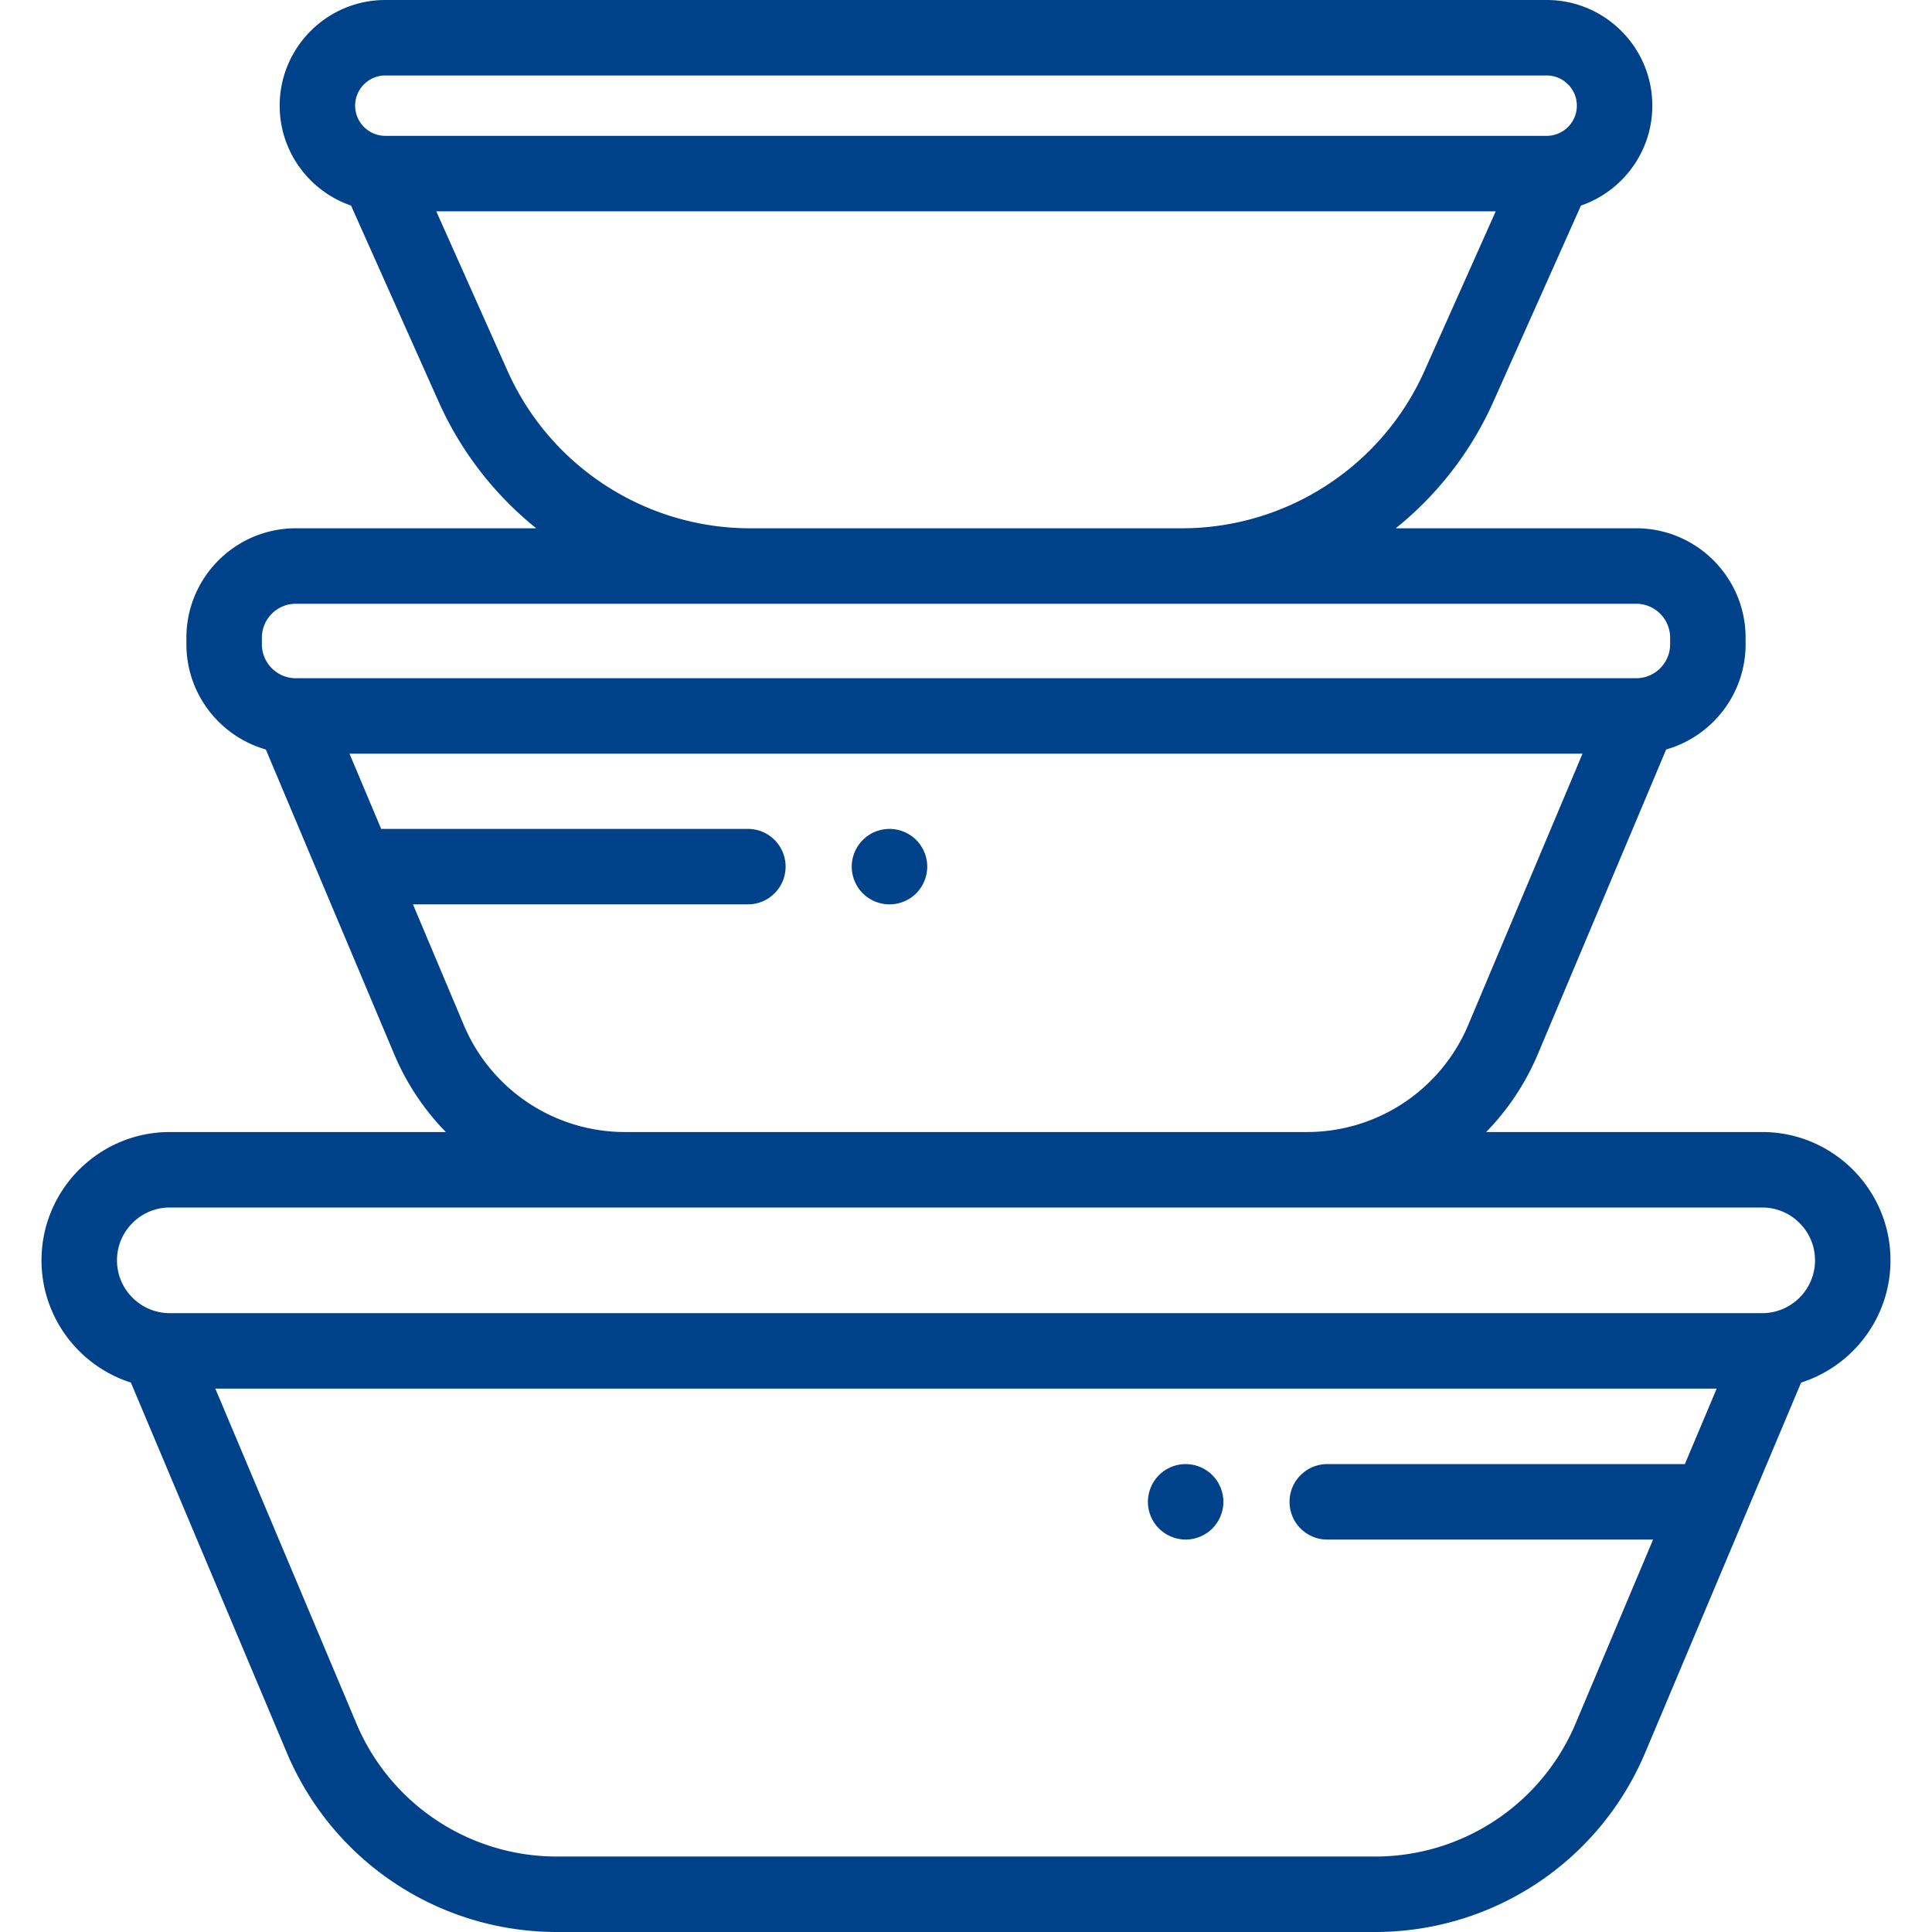
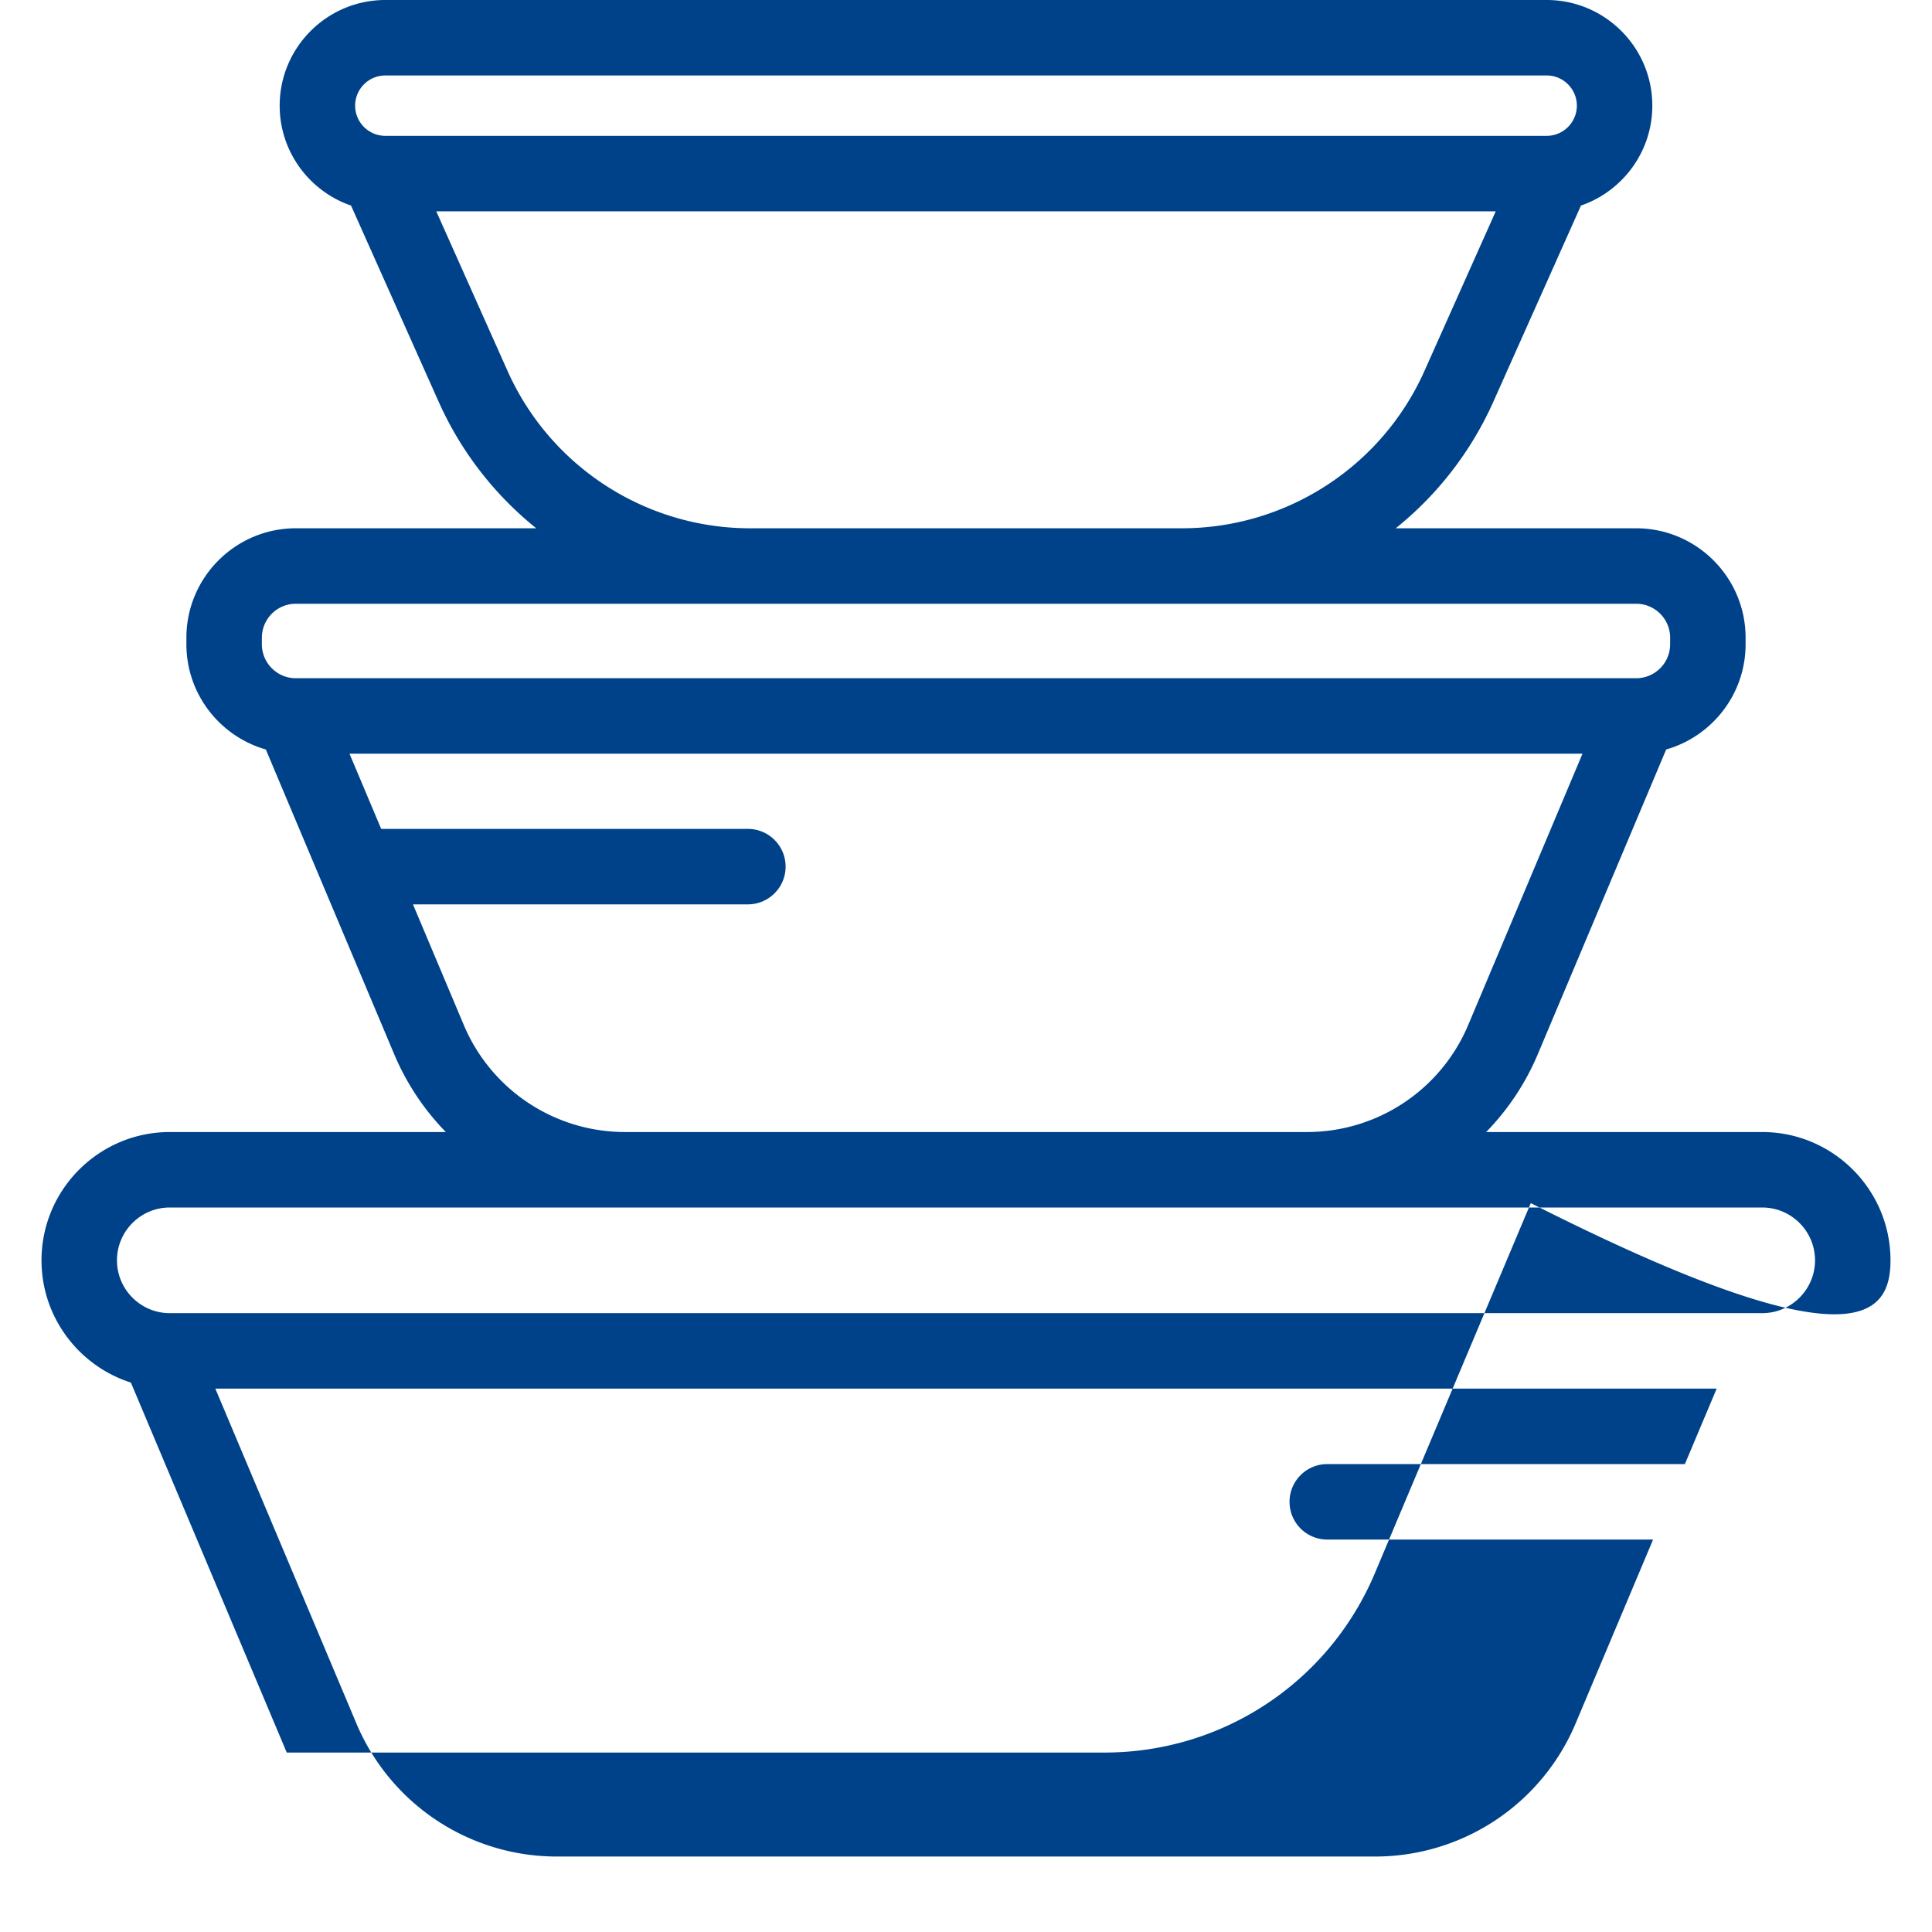
<svg xmlns="http://www.w3.org/2000/svg" width="512" height="512" x="0" y="0" viewBox="0 0 512 512" style="enable-background:new 0 0 512 512" xml:space="preserve">
  <g>
-     <path d="M467 300h-73.152a66.495 66.495 0 0 0 13.695-20.65l34.009-80.729c12.135-3.466 21.048-14.65 21.048-27.883V169c0-15.99-13.009-29-29-29h-63.715a90.223 90.223 0 0 0 25.865-33.531l23.219-51.991c10.99-3.783 18.912-14.219 18.912-26.478 0-15.439-12.561-28-28-28H102.117c-15.439 0-28 12.561-28 28 0 12.259 7.922 22.695 18.912 26.478l23.219 51.991A90.207 90.207 0 0 0 142.113 140H78.398c-15.99 0-29 13.01-29 29v1.738c0 13.233 8.913 24.417 21.048 27.883l34.009 80.728A66.505 66.505 0 0 0 118.15 300H45c-18.748 0-34 15.252-34 34 0 15.153 9.966 28.018 23.686 32.396l41.305 98.047C88.162 493.333 116.283 512 147.632 512h216.736c31.349 0 59.47-18.667 71.641-47.558l41.305-98.046C491.034 362.018 501 349.153 501 334c0-18.748-15.252-34-34-34zM94.117 28c0-4.411 3.589-8 8-8h307.766c4.411 0 8 3.589 8 8s-3.589 8-8 8H102.117c-4.411 0-8-3.589-8-8zm40.393 70.313L115.614 56h280.773L377.49 98.313C366.181 123.637 340.952 140 313.217 140H198.783c-27.735 0-52.964-16.363-64.273-41.687zm-65.112 72.425V169h.001c0-4.963 4.037-9 9-9h355.203c4.962 0 9 4.037 9 9v1.738c0 4.963-4.037 9-9 9H78.398c-4.962 0-9-4.037-9-9zm40.044 68.929h88.751c5.523 0 10-4.478 10-10s-4.477-10-10-10h-97.177l-8.396-19.929h326.76l-30.268 71.847A46.352 46.352 0 0 1 346.307 300H165.693a46.352 46.352 0 0 1-42.805-28.416l-13.446-31.917zM446.51 388h-94.769c-5.523 0-10 4.478-10 10s4.477 10 10 10h86.343l-20.506 48.678A57.62 57.62 0 0 1 364.368 492H147.632a57.618 57.618 0 0 1-53.209-35.321L57.064 368h397.872l-8.426 20zM467 348H45c-7.72 0-14-6.28-14-14s6.28-14 14-14h422c7.72 0 14 6.28 14 14s-6.28 14-14 14z" fill="#004289" opacity="1" data-original="#000000" />
-     <path d="M242.8 222.6a10.035 10.035 0 0 0-7.08-2.93c-2.63 0-5.21 1.06-7.07 2.93a10.058 10.058 0 0 0-2.93 7.07c0 2.63 1.07 5.21 2.93 7.07a10.08 10.08 0 0 0 7.07 2.93c2.64 0 5.22-1.07 7.08-2.93 1.86-1.87 2.93-4.44 2.93-7.07s-1.07-5.21-2.93-7.07zM321.28 390.93c-1.86-1.86-4.44-2.93-7.07-2.93s-5.21 1.069-7.07 2.93c-1.86 1.86-2.93 4.44-2.93 7.07s1.07 5.21 2.93 7.069c1.86 1.86 4.44 2.931 7.07 2.931s5.21-1.07 7.07-2.931c1.86-1.859 2.93-4.439 2.93-7.069s-1.07-5.21-2.93-7.07z" fill="#004289" opacity="1" data-original="#000000" />
+     <path d="M467 300h-73.152a66.495 66.495 0 0 0 13.695-20.65l34.009-80.729c12.135-3.466 21.048-14.65 21.048-27.883V169c0-15.99-13.009-29-29-29h-63.715a90.223 90.223 0 0 0 25.865-33.531l23.219-51.991c10.99-3.783 18.912-14.219 18.912-26.478 0-15.439-12.561-28-28-28H102.117c-15.439 0-28 12.561-28 28 0 12.259 7.922 22.695 18.912 26.478l23.219 51.991A90.207 90.207 0 0 0 142.113 140H78.398c-15.99 0-29 13.01-29 29v1.738c0 13.233 8.913 24.417 21.048 27.883l34.009 80.728A66.505 66.505 0 0 0 118.15 300H45c-18.748 0-34 15.252-34 34 0 15.153 9.966 28.018 23.686 32.396l41.305 98.047h216.736c31.349 0 59.47-18.667 71.641-47.558l41.305-98.046C491.034 362.018 501 349.153 501 334c0-18.748-15.252-34-34-34zM94.117 28c0-4.411 3.589-8 8-8h307.766c4.411 0 8 3.589 8 8s-3.589 8-8 8H102.117c-4.411 0-8-3.589-8-8zm40.393 70.313L115.614 56h280.773L377.49 98.313C366.181 123.637 340.952 140 313.217 140H198.783c-27.735 0-52.964-16.363-64.273-41.687zm-65.112 72.425V169h.001c0-4.963 4.037-9 9-9h355.203c4.962 0 9 4.037 9 9v1.738c0 4.963-4.037 9-9 9H78.398c-4.962 0-9-4.037-9-9zm40.044 68.929h88.751c5.523 0 10-4.478 10-10s-4.477-10-10-10h-97.177l-8.396-19.929h326.76l-30.268 71.847A46.352 46.352 0 0 1 346.307 300H165.693a46.352 46.352 0 0 1-42.805-28.416l-13.446-31.917zM446.51 388h-94.769c-5.523 0-10 4.478-10 10s4.477 10 10 10h86.343l-20.506 48.678A57.62 57.62 0 0 1 364.368 492H147.632a57.618 57.618 0 0 1-53.209-35.321L57.064 368h397.872l-8.426 20zM467 348H45c-7.72 0-14-6.28-14-14s6.28-14 14-14h422c7.72 0 14 6.28 14 14s-6.28 14-14 14z" fill="#004289" opacity="1" data-original="#000000" />
  </g>
</svg>